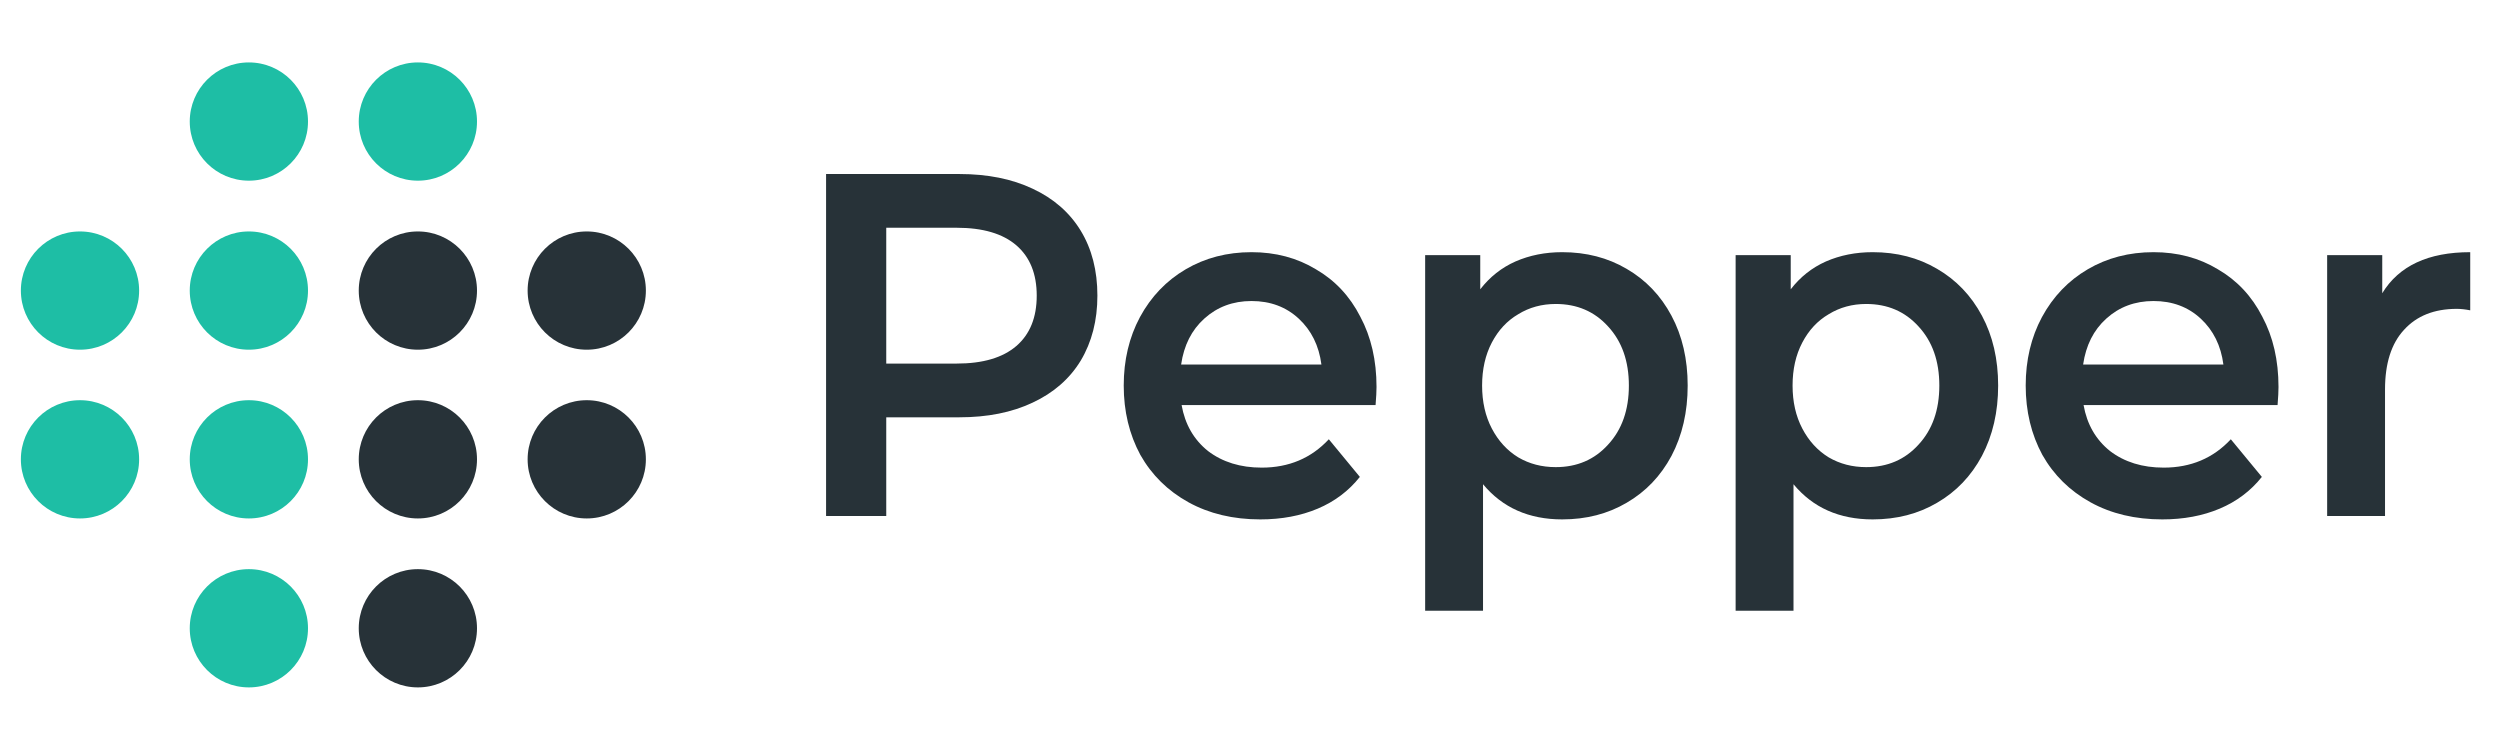
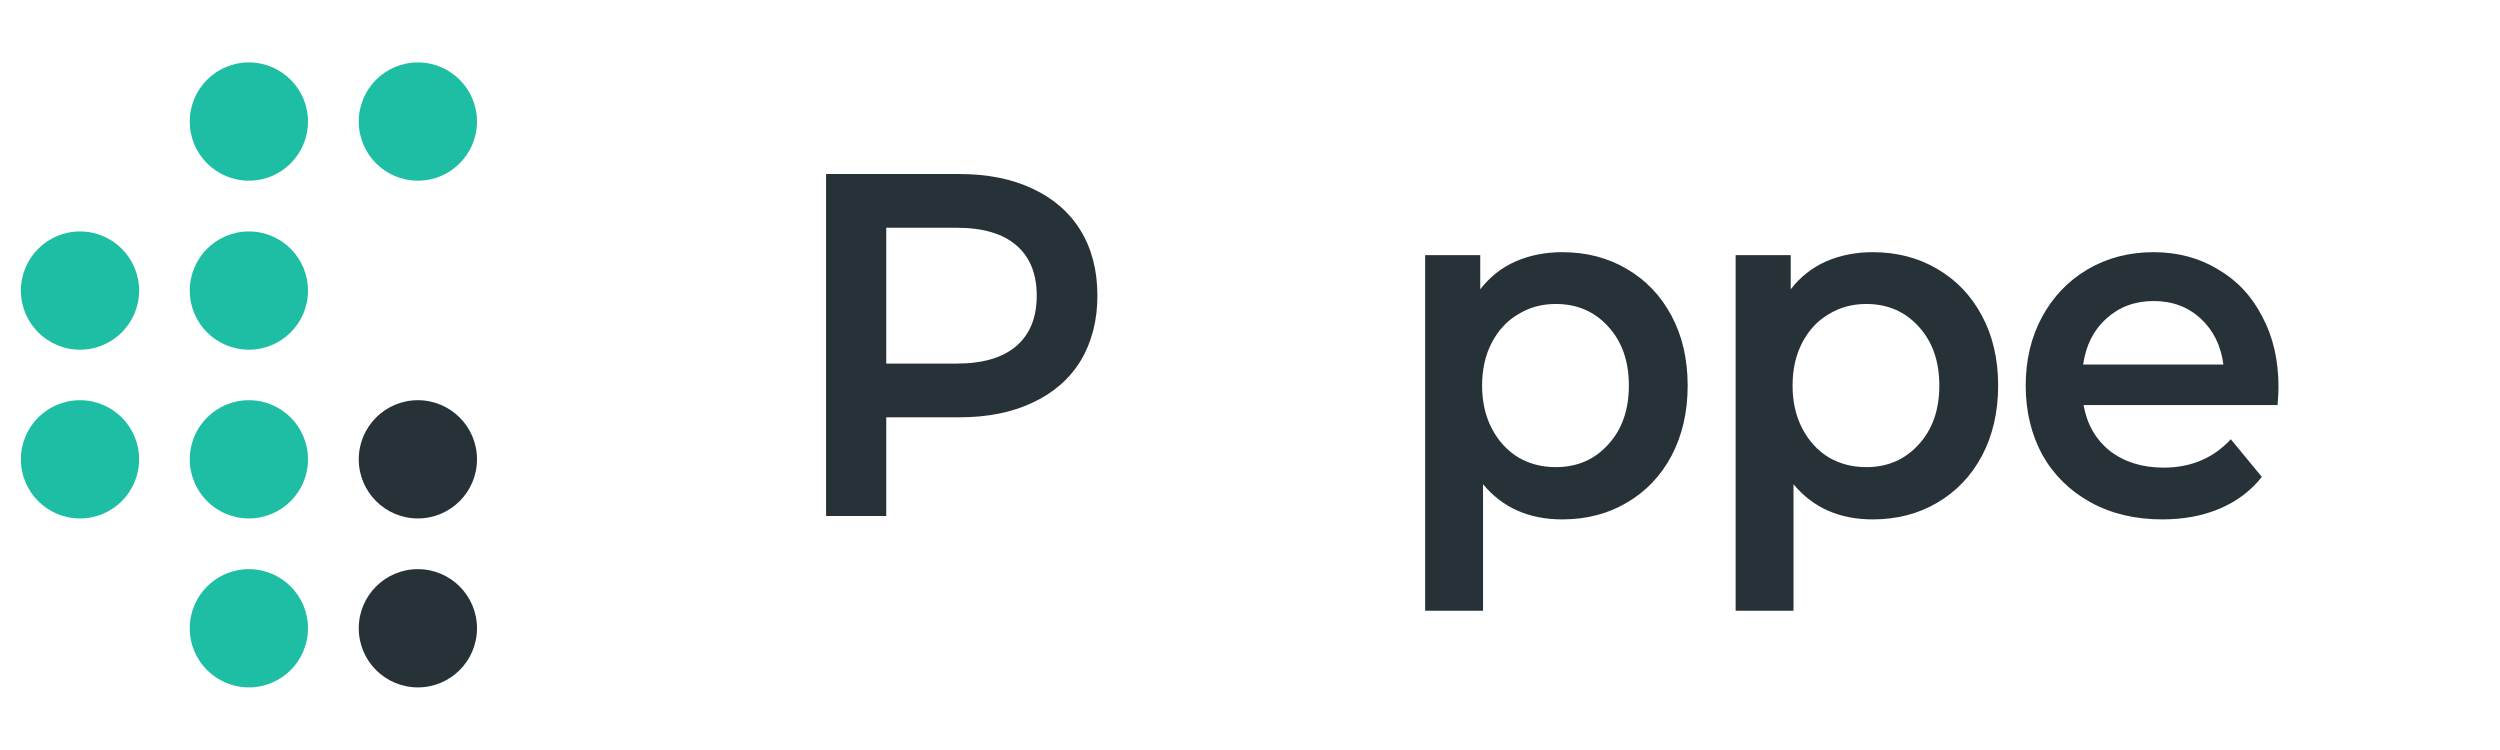
<svg xmlns="http://www.w3.org/2000/svg" width="100" height="30" viewBox="0 0 100 30" fill="none">
  <path d="M38.377 6.961C39.5 6.961 40.476 7.156 41.303 7.547C42.142 7.938 42.784 8.498 43.229 9.228C43.673 9.957 43.896 10.823 43.896 11.826C43.896 12.816 43.673 13.683 43.229 14.425C42.784 15.155 42.142 15.715 41.303 16.106C40.476 16.497 39.5 16.692 38.377 16.692H35.45V20.639H33.043V6.961H38.377ZM38.266 14.543C39.315 14.543 40.111 14.308 40.655 13.839C41.198 13.37 41.469 12.699 41.469 11.826C41.469 10.954 41.198 10.283 40.655 9.814C40.111 9.345 39.315 9.11 38.266 9.11H35.45V14.543H38.266Z" fill="#273238" />
-   <path d="M55.061 15.48C55.061 15.65 55.048 15.891 55.023 16.203H47.264C47.4 16.972 47.751 17.584 48.319 18.04C48.9 18.483 49.616 18.705 50.468 18.705C51.554 18.705 52.449 18.327 53.153 17.571L54.394 19.076C53.949 19.636 53.388 20.059 52.709 20.346C52.029 20.633 51.264 20.776 50.412 20.776C49.326 20.776 48.369 20.548 47.541 20.092C46.714 19.636 46.072 19.004 45.615 18.197C45.171 17.376 44.949 16.451 44.949 15.422C44.949 14.406 45.165 13.494 45.597 12.686C46.041 11.866 46.653 11.227 47.43 10.771C48.208 10.315 49.085 10.087 50.06 10.087C51.023 10.087 51.881 10.315 52.635 10.771C53.4 11.214 53.993 11.846 54.412 12.667C54.844 13.474 55.061 14.412 55.061 15.48ZM50.06 12.041C49.319 12.041 48.69 12.276 48.171 12.745C47.665 13.201 47.356 13.813 47.245 14.582H52.857C52.758 13.826 52.455 13.214 51.949 12.745C51.443 12.276 50.813 12.041 50.06 12.041Z" fill="#273238" />
  <path d="M62.488 10.087C63.451 10.087 64.309 10.309 65.063 10.752C65.828 11.195 66.427 11.82 66.859 12.628C67.291 13.435 67.507 14.367 67.507 15.422C67.507 16.477 67.291 17.415 66.859 18.236C66.427 19.043 65.828 19.669 65.063 20.112C64.309 20.555 63.451 20.776 62.488 20.776C61.155 20.776 60.099 20.307 59.321 19.369V24.43H57.006V10.205H59.21V11.572C59.593 11.077 60.062 10.706 60.618 10.459C61.186 10.211 61.809 10.087 62.488 10.087ZM62.229 18.685C63.081 18.685 63.779 18.386 64.322 17.786C64.877 17.187 65.155 16.399 65.155 15.422C65.155 14.445 64.877 13.657 64.322 13.057C63.779 12.458 63.081 12.159 62.229 12.159C61.673 12.159 61.173 12.295 60.729 12.569C60.284 12.829 59.933 13.207 59.673 13.702C59.414 14.197 59.284 14.771 59.284 15.422C59.284 16.073 59.414 16.646 59.673 17.141C59.933 17.637 60.284 18.021 60.729 18.294C61.173 18.555 61.673 18.685 62.229 18.685Z" fill="#273238" />
  <path d="M74.907 10.087C75.87 10.087 76.728 10.309 77.481 10.752C78.246 11.195 78.845 11.82 79.277 12.628C79.71 13.435 79.926 14.367 79.926 15.422C79.926 16.477 79.71 17.415 79.277 18.236C78.845 19.043 78.246 19.669 77.481 20.112C76.728 20.555 75.87 20.776 74.907 20.776C73.573 20.776 72.518 20.307 71.74 19.369V24.43H69.425V10.205H71.629V11.572C72.011 11.077 72.481 10.706 73.036 10.459C73.604 10.211 74.228 10.087 74.907 10.087ZM74.647 18.685C75.499 18.685 76.197 18.386 76.74 17.786C77.296 17.187 77.573 16.399 77.573 15.422C77.573 14.445 77.296 13.657 76.74 13.057C76.197 12.458 75.499 12.159 74.647 12.159C74.092 12.159 73.592 12.295 73.147 12.569C72.703 12.829 72.351 13.207 72.092 13.702C71.832 14.197 71.703 14.771 71.703 15.422C71.703 16.073 71.832 16.646 72.092 17.141C72.351 17.637 72.703 18.021 73.147 18.294C73.592 18.555 74.092 18.685 74.647 18.685Z" fill="#273238" />
  <path d="M91.14 15.48C91.14 15.65 91.128 15.891 91.103 16.203H83.343C83.479 16.972 83.831 17.584 84.399 18.04C84.979 18.483 85.695 18.705 86.547 18.705C87.634 18.705 88.529 18.327 89.233 17.571L90.474 19.076C90.029 19.636 89.467 20.059 88.788 20.346C88.109 20.633 87.344 20.776 86.492 20.776C85.405 20.776 84.448 20.548 83.621 20.092C82.794 19.636 82.152 19.004 81.695 18.197C81.251 17.376 81.028 16.451 81.028 15.422C81.028 14.406 81.244 13.494 81.677 12.686C82.121 11.866 82.732 11.227 83.51 10.771C84.288 10.315 85.165 10.087 86.14 10.087C87.103 10.087 87.961 10.315 88.714 10.771C89.48 11.214 90.072 11.846 90.492 12.667C90.924 13.474 91.14 14.412 91.14 15.48ZM86.14 12.041C85.399 12.041 84.769 12.276 84.251 12.745C83.745 13.201 83.436 13.813 83.325 14.582H88.936C88.838 13.826 88.535 13.214 88.029 12.745C87.523 12.276 86.893 12.041 86.14 12.041Z" fill="#273238" />
-   <path d="M95.29 11.729C95.957 10.634 97.129 10.087 98.809 10.087V12.413C98.611 12.374 98.432 12.354 98.272 12.354C97.37 12.354 96.667 12.634 96.16 13.194C95.654 13.741 95.401 14.536 95.401 15.578V20.639H93.086V10.205H95.29V11.729Z" fill="#273238" />
  <circle cx="2.365" cy="2.365" r="2.365" transform="matrix(1 0 0 -1 7.59 13.988)" fill="#1EBEA5" />
-   <circle cx="2.365" cy="2.365" r="2.365" transform="matrix(1 0 0 -1 14.35 13.988)" fill="#273238" />
-   <circle cx="2.365" cy="2.365" r="2.365" transform="matrix(1 0 0 -1 21.105 13.988)" fill="#273238" />
  <circle cx="2.365" cy="2.365" r="2.365" transform="matrix(1 0 0 -1 0.835 13.988)" fill="#1EBEA5" />
  <circle cx="2.365" cy="2.365" r="2.365" transform="matrix(1 0 0 -1 7.59 7.227)" fill="#1EBEA5" />
  <circle cx="2.365" cy="2.365" r="2.365" transform="matrix(1 0 0 -1 14.35 7.227)" fill="#1EBEA5" />
  <circle cx="2.365" cy="2.365" r="2.365" transform="matrix(1 0 0 -1 7.59 20.738)" fill="#1EBEA5" />
  <circle cx="2.365" cy="2.365" r="2.365" transform="matrix(1 0 0 -1 14.35 20.738)" fill="#273238" />
-   <circle cx="2.365" cy="2.365" r="2.365" transform="matrix(1 0 0 -1 21.105 20.738)" fill="#273238" />
  <circle cx="2.365" cy="2.365" r="2.365" transform="matrix(1 0 0 -1 0.835 20.738)" fill="#1EBEA5" />
  <circle cx="2.365" cy="2.365" r="2.365" transform="matrix(1 0 0 -1 7.59 27.496)" fill="#1EBEA5" />
  <circle cx="2.365" cy="2.365" r="2.365" transform="matrix(1 0 0 -1 14.35 27.496)" fill="#273238" />
</svg>